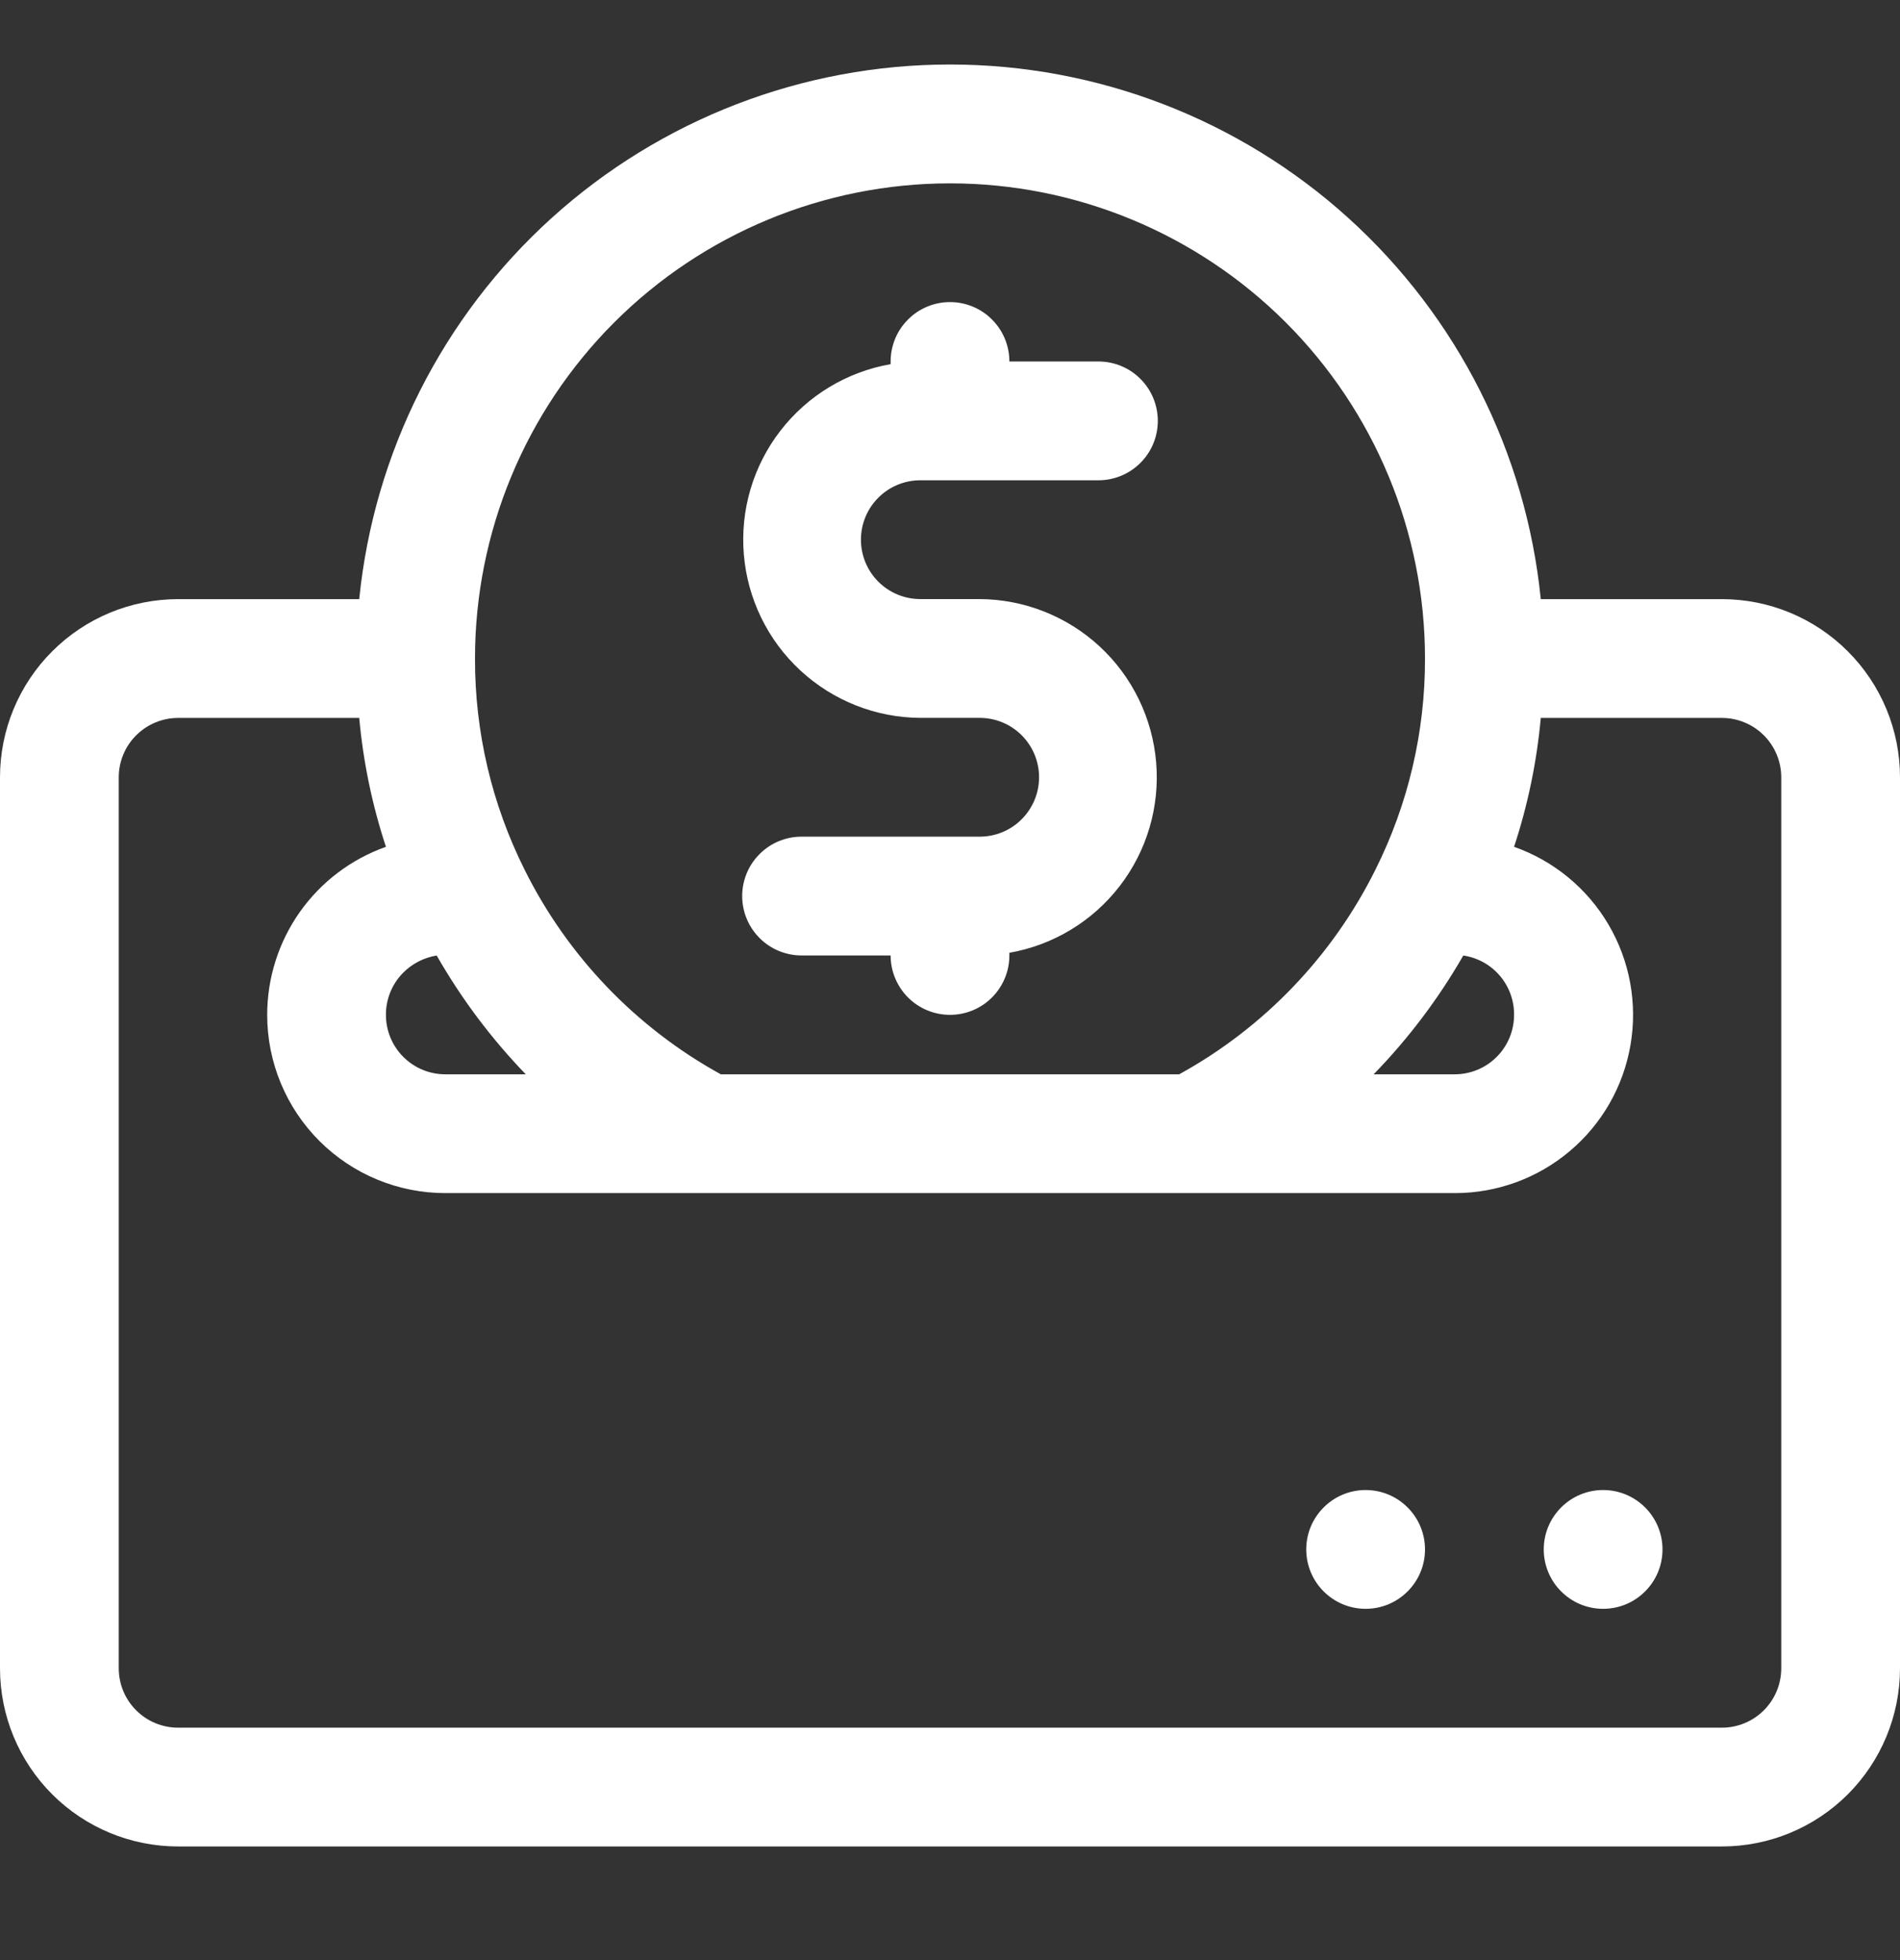
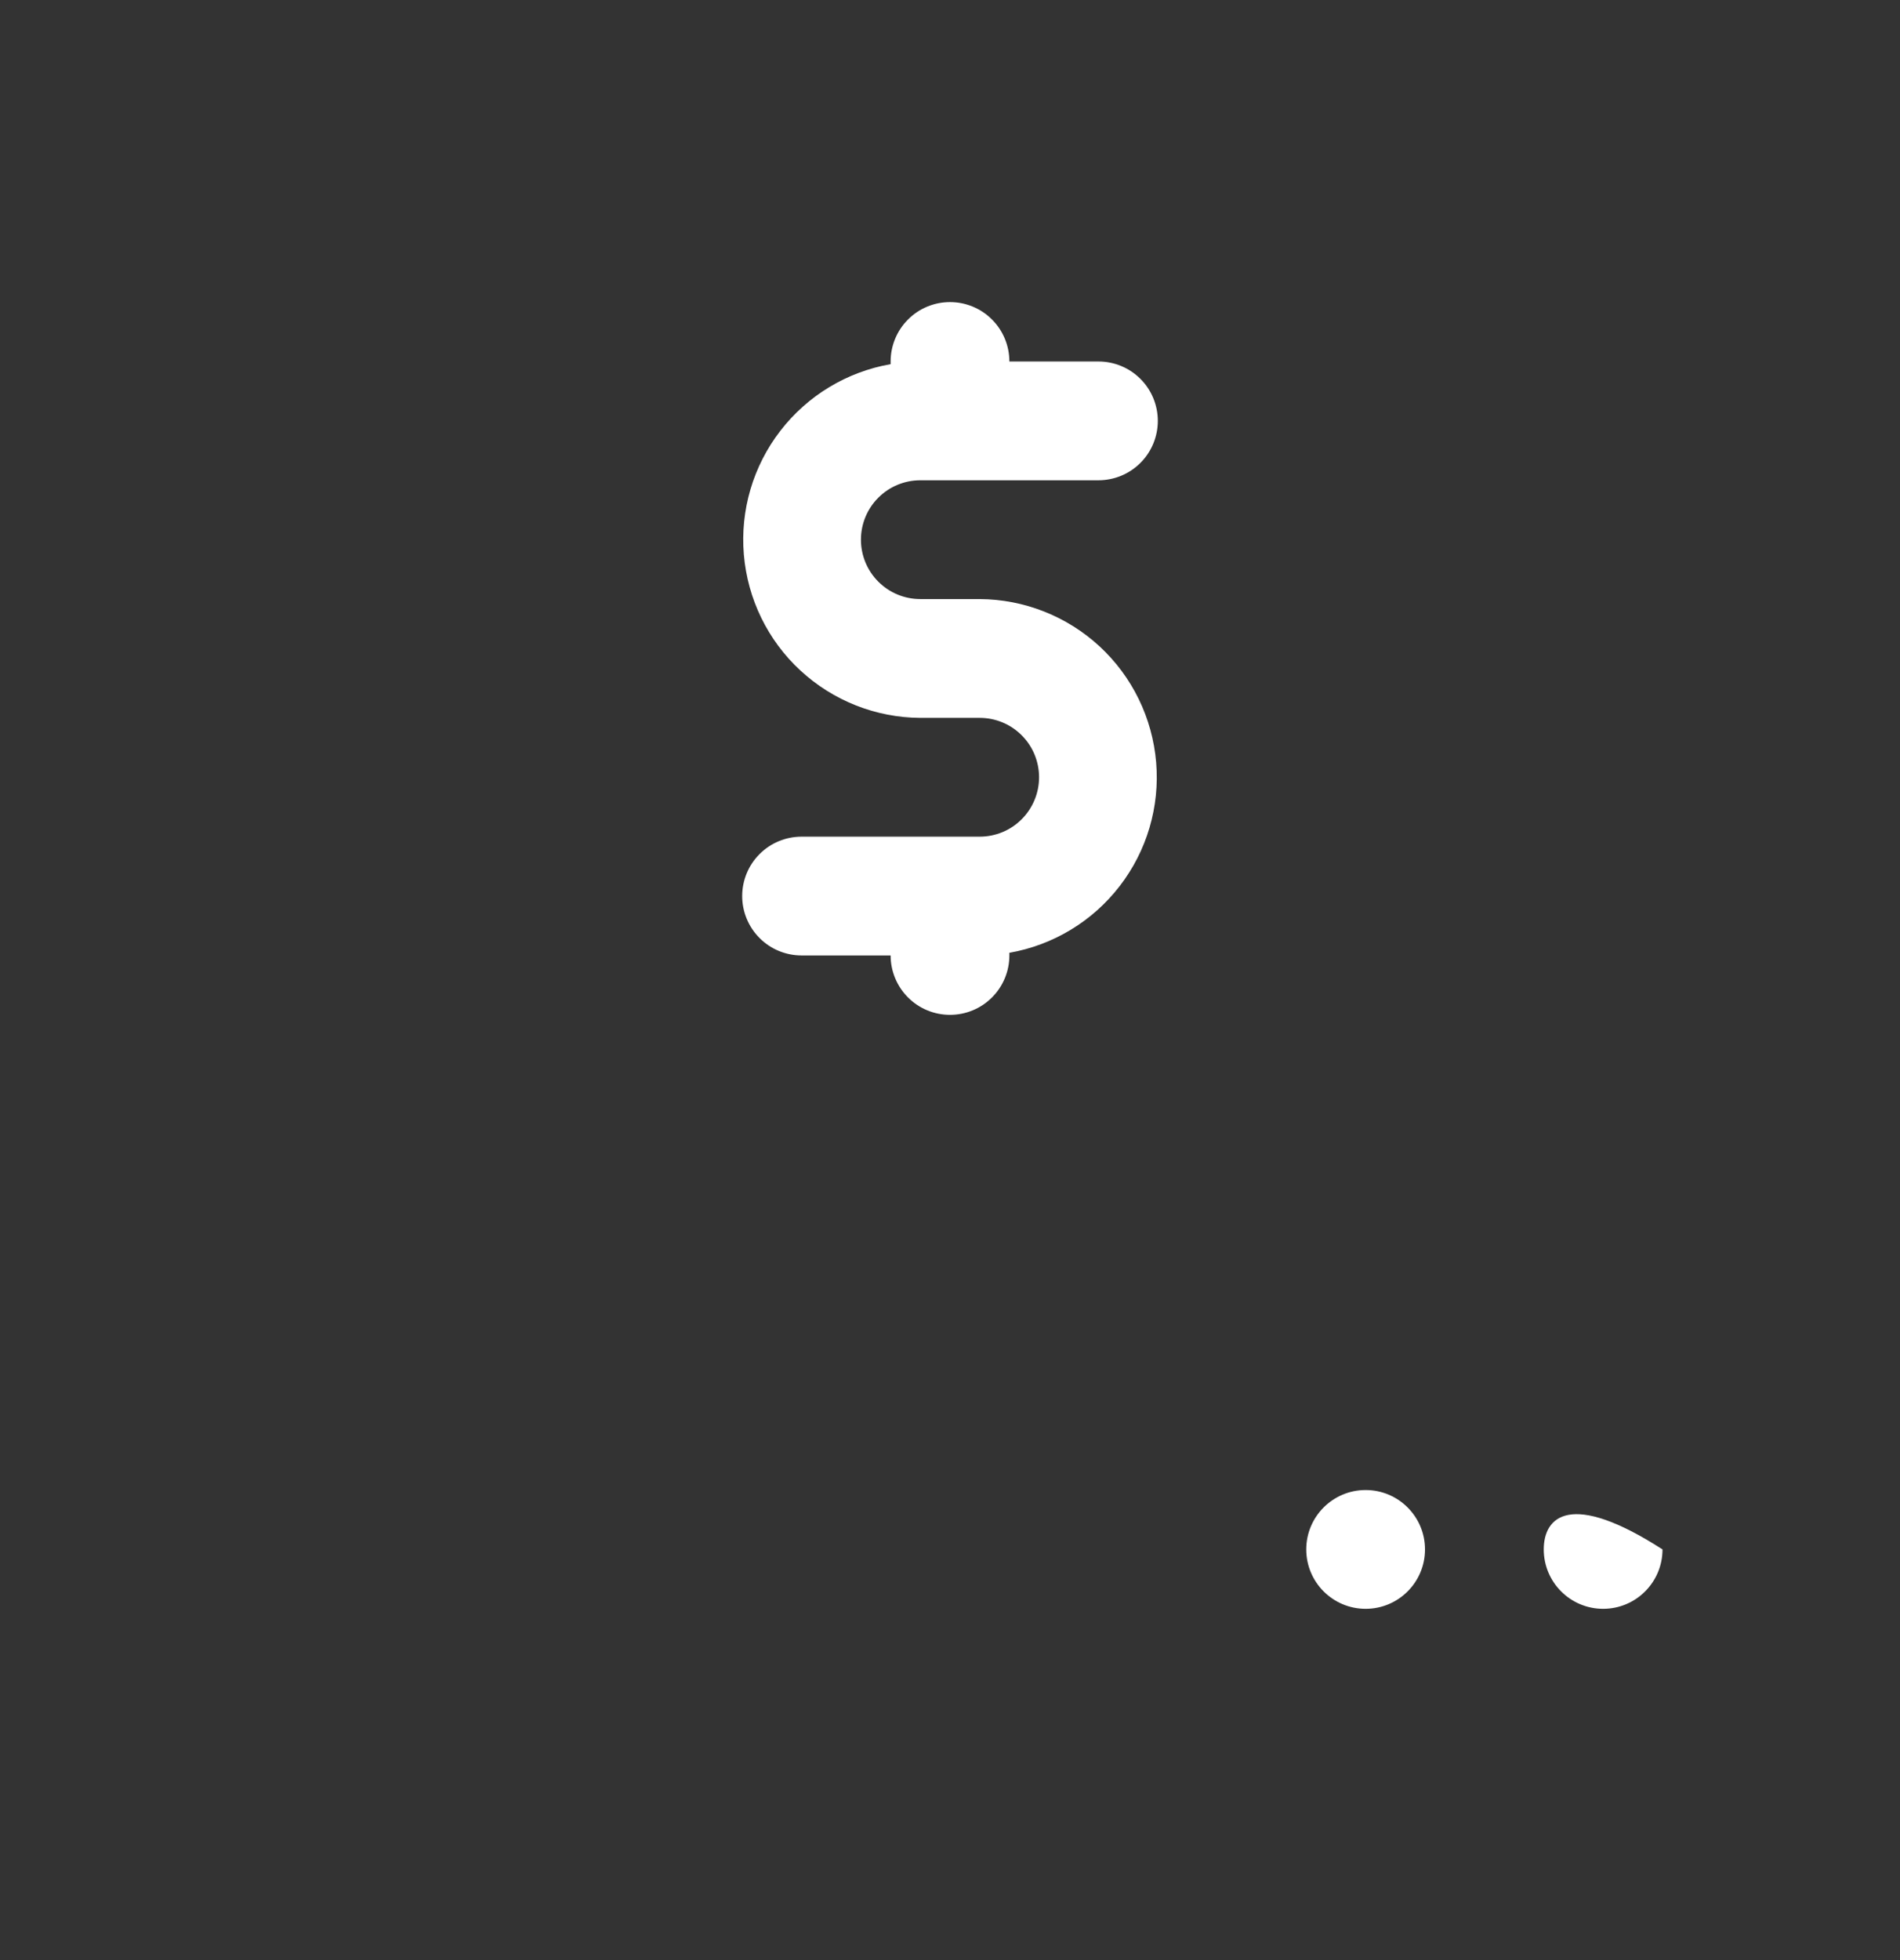
<svg xmlns="http://www.w3.org/2000/svg" width="32" height="33" viewBox="0 0 32 33" fill="none">
  <rect x="0" y="0" width="32" height="33" fill="#333333" stroke="none" />
  <path d="M16.5 14.086H13.5C13.235 14.086 12.98 14.191 12.793 14.379C12.605 14.566 12.5 14.821 12.5 15.086C12.5 15.351 12.605 15.605 12.793 15.793C12.98 15.981 13.235 16.086 13.5 16.086H15C15 16.351 15.105 16.605 15.293 16.793C15.48 16.981 15.735 17.086 16 17.086C16.265 17.086 16.52 16.981 16.707 16.793C16.895 16.605 17 16.351 17 16.086V16.041C17.738 15.912 18.401 15.511 18.858 14.918C19.316 14.325 19.535 13.582 19.472 12.835C19.409 12.088 19.07 11.392 18.52 10.883C17.97 10.375 17.249 10.09 16.5 10.086H15.5C15.235 10.086 14.98 9.981 14.793 9.793C14.605 9.606 14.5 9.351 14.5 9.086C14.5 8.821 14.605 8.566 14.793 8.379C14.98 8.191 15.235 8.086 15.5 8.086H18.5C18.765 8.086 19.02 7.981 19.207 7.793C19.395 7.606 19.5 7.351 19.5 7.086C19.5 6.821 19.395 6.566 19.207 6.379C19.02 6.191 18.765 6.086 18.5 6.086H17C17 5.821 16.895 5.566 16.707 5.379C16.52 5.191 16.265 5.086 16 5.086C15.735 5.086 15.48 5.191 15.293 5.379C15.105 5.566 15 5.821 15 6.086V6.131C14.262 6.26 13.599 6.661 13.142 7.254C12.684 7.847 12.465 8.59 12.528 9.337C12.591 10.084 12.93 10.78 13.48 11.288C14.03 11.797 14.751 12.082 15.5 12.086H16.5C16.765 12.086 17.02 12.191 17.207 12.379C17.395 12.566 17.5 12.821 17.5 13.086C17.5 13.351 17.395 13.605 17.207 13.793C17.02 13.981 16.765 14.086 16.5 14.086Z" fill="white" />
-   <path d="M29 10.087H25.95C25.702 7.62 24.547 5.333 22.709 3.67C20.87 2.007 18.479 1.086 16 1.086C13.521 1.086 11.13 2.007 9.291 3.67C7.453 5.333 6.298 7.62 6.05 10.087H3C2.204 10.087 1.441 10.403 0.879 10.966C0.316 11.528 0 12.291 0 13.087L0 28.087C0 28.883 0.316 29.646 0.879 30.209C1.441 30.771 2.204 31.087 3 31.087H29C29.796 31.087 30.559 30.771 31.121 30.209C31.684 29.646 32 28.883 32 28.087V13.087C32 12.291 31.684 11.528 31.121 10.966C30.559 10.403 29.796 10.087 29 10.087ZM24.645 16.087C24.884 16.122 25.103 16.243 25.26 16.427C25.417 16.611 25.503 16.845 25.5 17.087C25.5 17.352 25.395 17.607 25.207 17.794C25.02 17.982 24.765 18.087 24.5 18.087H23.135C23.72 17.486 24.227 16.814 24.645 16.087ZM16 3.087C18.122 3.087 20.157 3.93 21.657 5.43C23.157 6.931 24 8.965 24 11.087C24.003 12.321 23.717 13.539 23.165 14.642C22.44 16.1 21.287 17.302 19.86 18.087H12.14C10.713 17.302 9.56 16.1 8.835 14.642C8.283 13.539 7.997 12.321 8 11.087C8 8.965 8.843 6.931 10.343 5.43C11.843 3.93 13.878 3.087 16 3.087ZM7.355 16.087C7.77 16.814 8.274 17.485 8.855 18.087H7.5C7.235 18.087 6.98 17.982 6.793 17.794C6.605 17.607 6.5 17.352 6.5 17.087C6.498 16.824 6.601 16.57 6.785 16.382C6.939 16.225 7.138 16.122 7.355 16.087ZM30 28.087C30 28.352 29.895 28.607 29.707 28.794C29.52 28.982 29.265 29.087 29 29.087H3C2.735 29.087 2.48 28.982 2.293 28.794C2.105 28.607 2 28.352 2 28.087V13.087C2 12.822 2.105 12.568 2.293 12.38C2.48 12.193 2.735 12.087 3 12.087H6.05C6.117 12.825 6.268 13.553 6.5 14.257C5.915 14.464 5.408 14.847 5.05 15.354C4.692 15.861 4.5 16.466 4.5 17.087C4.5 17.883 4.816 18.646 5.379 19.209C5.941 19.771 6.704 20.087 7.5 20.087H24.5C25.209 20.088 25.895 19.838 26.436 19.382C26.979 18.926 27.341 18.293 27.461 17.594C27.581 16.896 27.45 16.178 27.091 15.567C26.732 14.956 26.168 14.492 25.5 14.257C25.732 13.553 25.883 12.825 25.95 12.087H29C29.265 12.087 29.52 12.193 29.707 12.38C29.895 12.568 30 12.822 30 13.087V28.087Z" fill="white" />
-   <path d="M27 27.086C27.552 27.086 28 26.638 28 26.086C28 25.534 27.552 25.086 27 25.086C26.448 25.086 26 25.534 26 26.086C26 26.638 26.448 27.086 27 27.086Z" fill="white" />
+   <path d="M27 27.086C27.552 27.086 28 26.638 28 26.086C26.448 25.086 26 25.534 26 26.086C26 26.638 26.448 27.086 27 27.086Z" fill="white" />
  <path d="M23 27.086C23.552 27.086 24 26.638 24 26.086C24 25.534 23.552 25.086 23 25.086C22.448 25.086 22 25.534 22 26.086C22 26.638 22.448 27.086 23 27.086Z" fill="white" />
</svg>